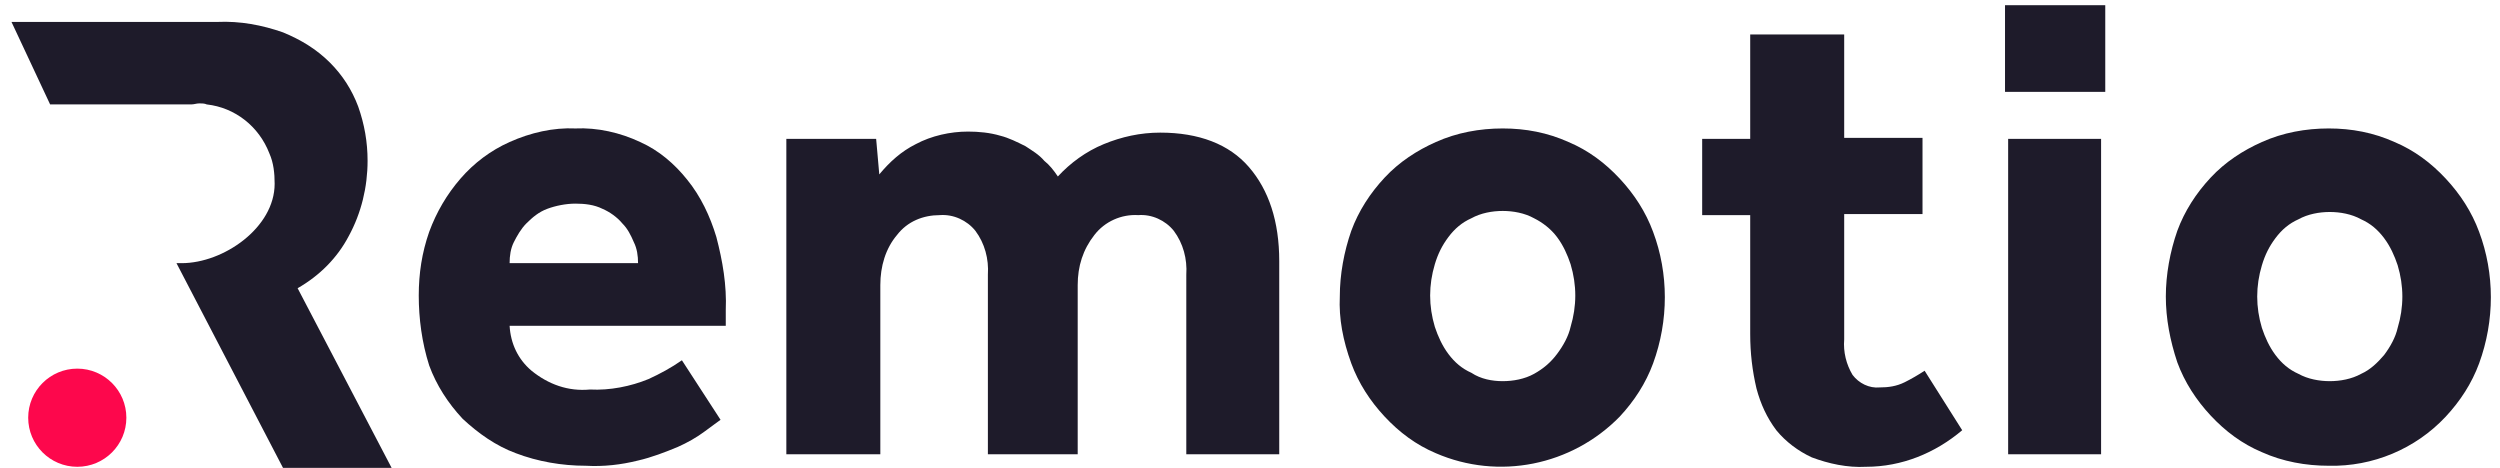
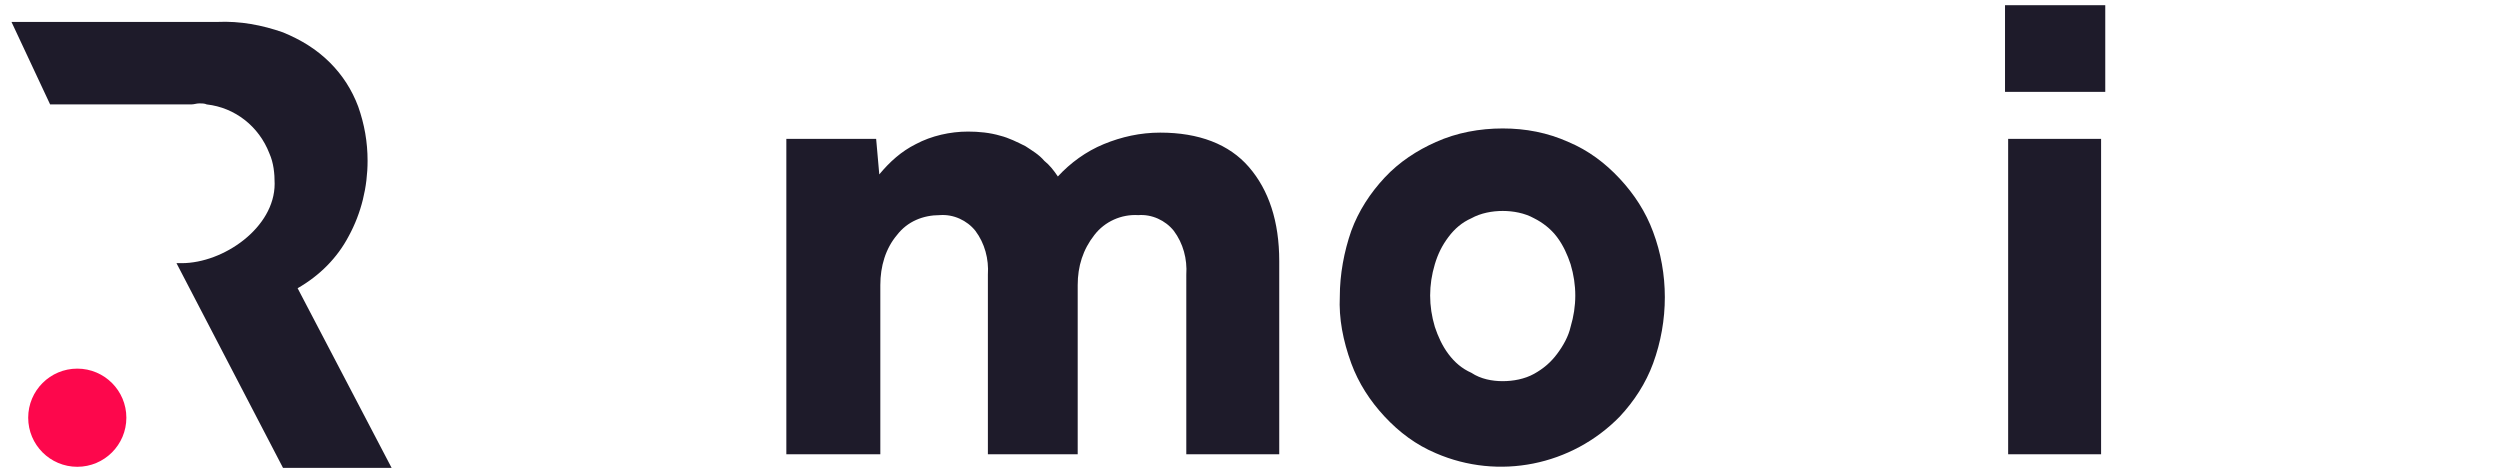
<svg xmlns="http://www.w3.org/2000/svg" version="1.1" id="Vrstva_1" x="0px" y="0px" viewBox="0 0 239.4 44.8" style="enable-background:new 0 0 239.4 44.8;" xml:space="preserve">
  <style type="text/css">
	.st0{fill:#FD074C;}
	.st1{fill:#1E1B2A;}
</style>
  <title>author</title>
  <desc>Created with Sketch.</desc>
  <g id="Vrstva_2_1_">
    <g id="Vrstva_1-2">
      <circle class="st0" cx="7.4" cy="40" r="4.7" />
      <path class="st1" d="M28.5,27.6c2.1-1.2,3.8-2.9,4.9-5c1.2-2.2,1.8-4.7,1.8-7.2c0-1.8-0.3-3.5-0.9-5.2c-0.6-1.6-1.5-3-2.7-4.2    c-1.3-1.3-2.8-2.2-4.5-2.9c-2-0.7-4.1-1.1-6.3-1H1.1L4.8,10h13.5c0.3,0,0.5-0.1,0.8-0.1c0.2,0,0.5,0,0.7,0.1c2.7,0.3,5,2.1,6,4.7    c0.4,0.9,0.5,1.9,0.5,2.9c0,4.2-4.9,7.6-8.9,7.6h-0.5l10.2,19.6h10.4L28.5,27.6z" />
-       <path class="st1" d="M69,40.2c-0.3,0.2-0.8,0.6-1.5,1.1c-0.8,0.6-1.7,1.1-2.6,1.5c-1.2,0.5-2.5,1-3.8,1.3c-1.6,0.4-3.3,0.6-5,0.5    c-2.3,0-4.6-0.4-6.7-1.2c-1.9-0.7-3.6-1.9-5.1-3.3c-1.4-1.5-2.5-3.2-3.2-5.1c-0.7-2.2-1-4.5-1-6.7c0-2.1,0.3-4.1,1-6.1    c0.7-1.9,1.7-3.6,3-5.1s2.9-2.7,4.7-3.5c2-0.9,4.2-1.4,6.3-1.3c2.1-0.1,4.3,0.4,6.2,1.3c1.8,0.8,3.3,2.1,4.5,3.6    c1.3,1.6,2.2,3.5,2.8,5.5c0.6,2.3,1,4.6,0.9,7v1.5H48.8c0.1,1.7,0.8,3.2,2.1,4.3c1.6,1.3,3.5,2,5.6,1.8c1.9,0.1,3.9-0.3,5.6-1    c1.1-0.5,2.2-1.1,3.2-1.8L69,40.2z M61.1,25.2c0-0.7-0.1-1.4-0.4-2c-0.3-0.7-0.6-1.3-1.1-1.8c-0.5-0.6-1.2-1.1-1.9-1.4    c-0.8-0.4-1.7-0.5-2.6-0.5s-1.9,0.2-2.7,0.5s-1.4,0.8-2,1.4c-0.5,0.5-0.9,1.2-1.2,1.8c-0.3,0.6-0.4,1.3-0.4,2L61.1,25.2z" />
      <path class="st1" d="M75.3,13.3h8.6l0.3,3.4c1-1.2,2.1-2.2,3.5-2.9c1.5-0.8,3.3-1.2,5-1.2c1,0,2.1,0.1,3.1,0.4    c0.8,0.2,1.6,0.6,2.4,1c0.6,0.4,1.3,0.8,1.8,1.4c0.5,0.4,0.9,0.9,1.3,1.5c1.2-1.3,2.7-2.4,4.4-3.1c1.7-0.7,3.5-1.1,5.4-1.1    c3.7,0,6.6,1.1,8.5,3.3s2.9,5.2,2.9,9v18.5h-8.9V26.3c0.1-1.5-0.3-3-1.2-4.2c-0.8-1-2.1-1.6-3.4-1.5c-1.6-0.1-3.2,0.6-4.2,1.9    c-1.1,1.4-1.6,3-1.6,4.8v16.2h-8.6V26.3c0.1-1.5-0.3-3-1.2-4.2c-0.8-1-2.1-1.6-3.4-1.5c-1.6,0-3.1,0.6-4.1,1.9    c-1.1,1.3-1.6,3-1.6,4.8v16.2h-9L75.3,13.3z" />
      <path class="st1" d="M128.3,28.4c0-2.1,0.4-4.3,1.1-6.3c0.7-1.9,1.8-3.6,3.2-5.1s3.1-2.6,4.9-3.4c2-0.9,4.2-1.3,6.4-1.3    c2.2,0,4.3,0.4,6.3,1.3c1.9,0.8,3.5,2,4.9,3.5s2.5,3.2,3.2,5.1c1.5,4,1.5,8.5,0,12.6c-0.7,1.9-1.8,3.6-3.2,5.1    c-4.6,4.7-11.6,6.1-17.6,3.5c-1.9-0.8-3.5-2-4.9-3.5s-2.5-3.2-3.2-5.1C128.6,32.6,128.2,30.5,128.3,28.4z M143.9,36.5    c1,0,2.1-0.2,3-0.7s1.6-1.1,2.2-1.9c0.6-0.8,1.1-1.7,1.3-2.6c0.6-2,0.6-4,0-6c-0.3-0.9-0.7-1.8-1.3-2.6c-0.6-0.8-1.4-1.4-2.2-1.8    c-0.9-0.5-2-0.7-3-0.7s-2.1,0.2-3,0.7c-0.9,0.4-1.6,1-2.2,1.8c-0.6,0.8-1,1.6-1.3,2.6c-0.6,2-0.6,4,0,6c0.3,0.9,0.7,1.8,1.3,2.6    s1.3,1.4,2.2,1.8C141.8,36.3,142.9,36.5,143.9,36.5z" />
-       <path class="st1" d="M167.6,20.6H163v-7.3h4.6v-10h9v9.9h7.5v7.3h-7.5v12c-0.1,1.2,0.2,2.4,0.8,3.4c0.6,0.8,1.6,1.3,2.6,1.2    c0.8,0,1.6-0.1,2.4-0.5c0.6-0.3,1.3-0.7,1.9-1.1l3.6,5.7c-2.6,2.2-5.8,3.5-9.2,3.5c-1.8,0.1-3.6-0.3-5.2-0.9    c-1.3-0.6-2.5-1.5-3.4-2.6c-0.9-1.2-1.5-2.5-1.9-4c-0.4-1.7-0.6-3.4-0.6-5.2V20.6z" />
      <path class="st1" d="M192,0.5h9.6v8.3H192V0.5z M192.3,13.3h8.9v30.2h-8.9V13.3z" />
-       <path class="st1" d="M207.4,28.4c0-2.1,0.4-4.3,1.1-6.3c0.7-1.9,1.8-3.6,3.2-5.1s3.1-2.6,4.9-3.4c2-0.9,4.2-1.3,6.4-1.3    c2.2,0,4.3,0.4,6.3,1.3c1.9,0.8,3.5,2,4.9,3.5s2.5,3.2,3.2,5.1c1.5,4,1.5,8.5,0,12.6c-0.7,1.9-1.8,3.6-3.2,5.1    c-2.9,3.1-7,4.8-11.2,4.7c-2.2,0-4.4-0.4-6.4-1.3c-1.9-0.8-3.5-2-4.9-3.5s-2.5-3.2-3.2-5.1C207.8,32.6,207.4,30.5,207.4,28.4z     M223.1,36.5c1,0,2.1-0.2,3-0.7c0.9-0.4,1.6-1.1,2.2-1.8c0.6-0.8,1.1-1.7,1.3-2.6c0.6-2,0.6-4,0-6c-0.3-0.9-0.7-1.8-1.3-2.6    c-0.6-0.8-1.3-1.4-2.2-1.8c-0.9-0.5-2-0.7-3-0.7s-2.1,0.2-3,0.7c-0.9,0.4-1.6,1-2.2,1.8s-1,1.6-1.3,2.6c-0.6,2-0.6,4,0,6    c0.3,0.9,0.7,1.8,1.3,2.6s1.3,1.4,2.2,1.8C221,36.3,222.1,36.5,223.1,36.5z" />
    </g>
  </g>
</svg>